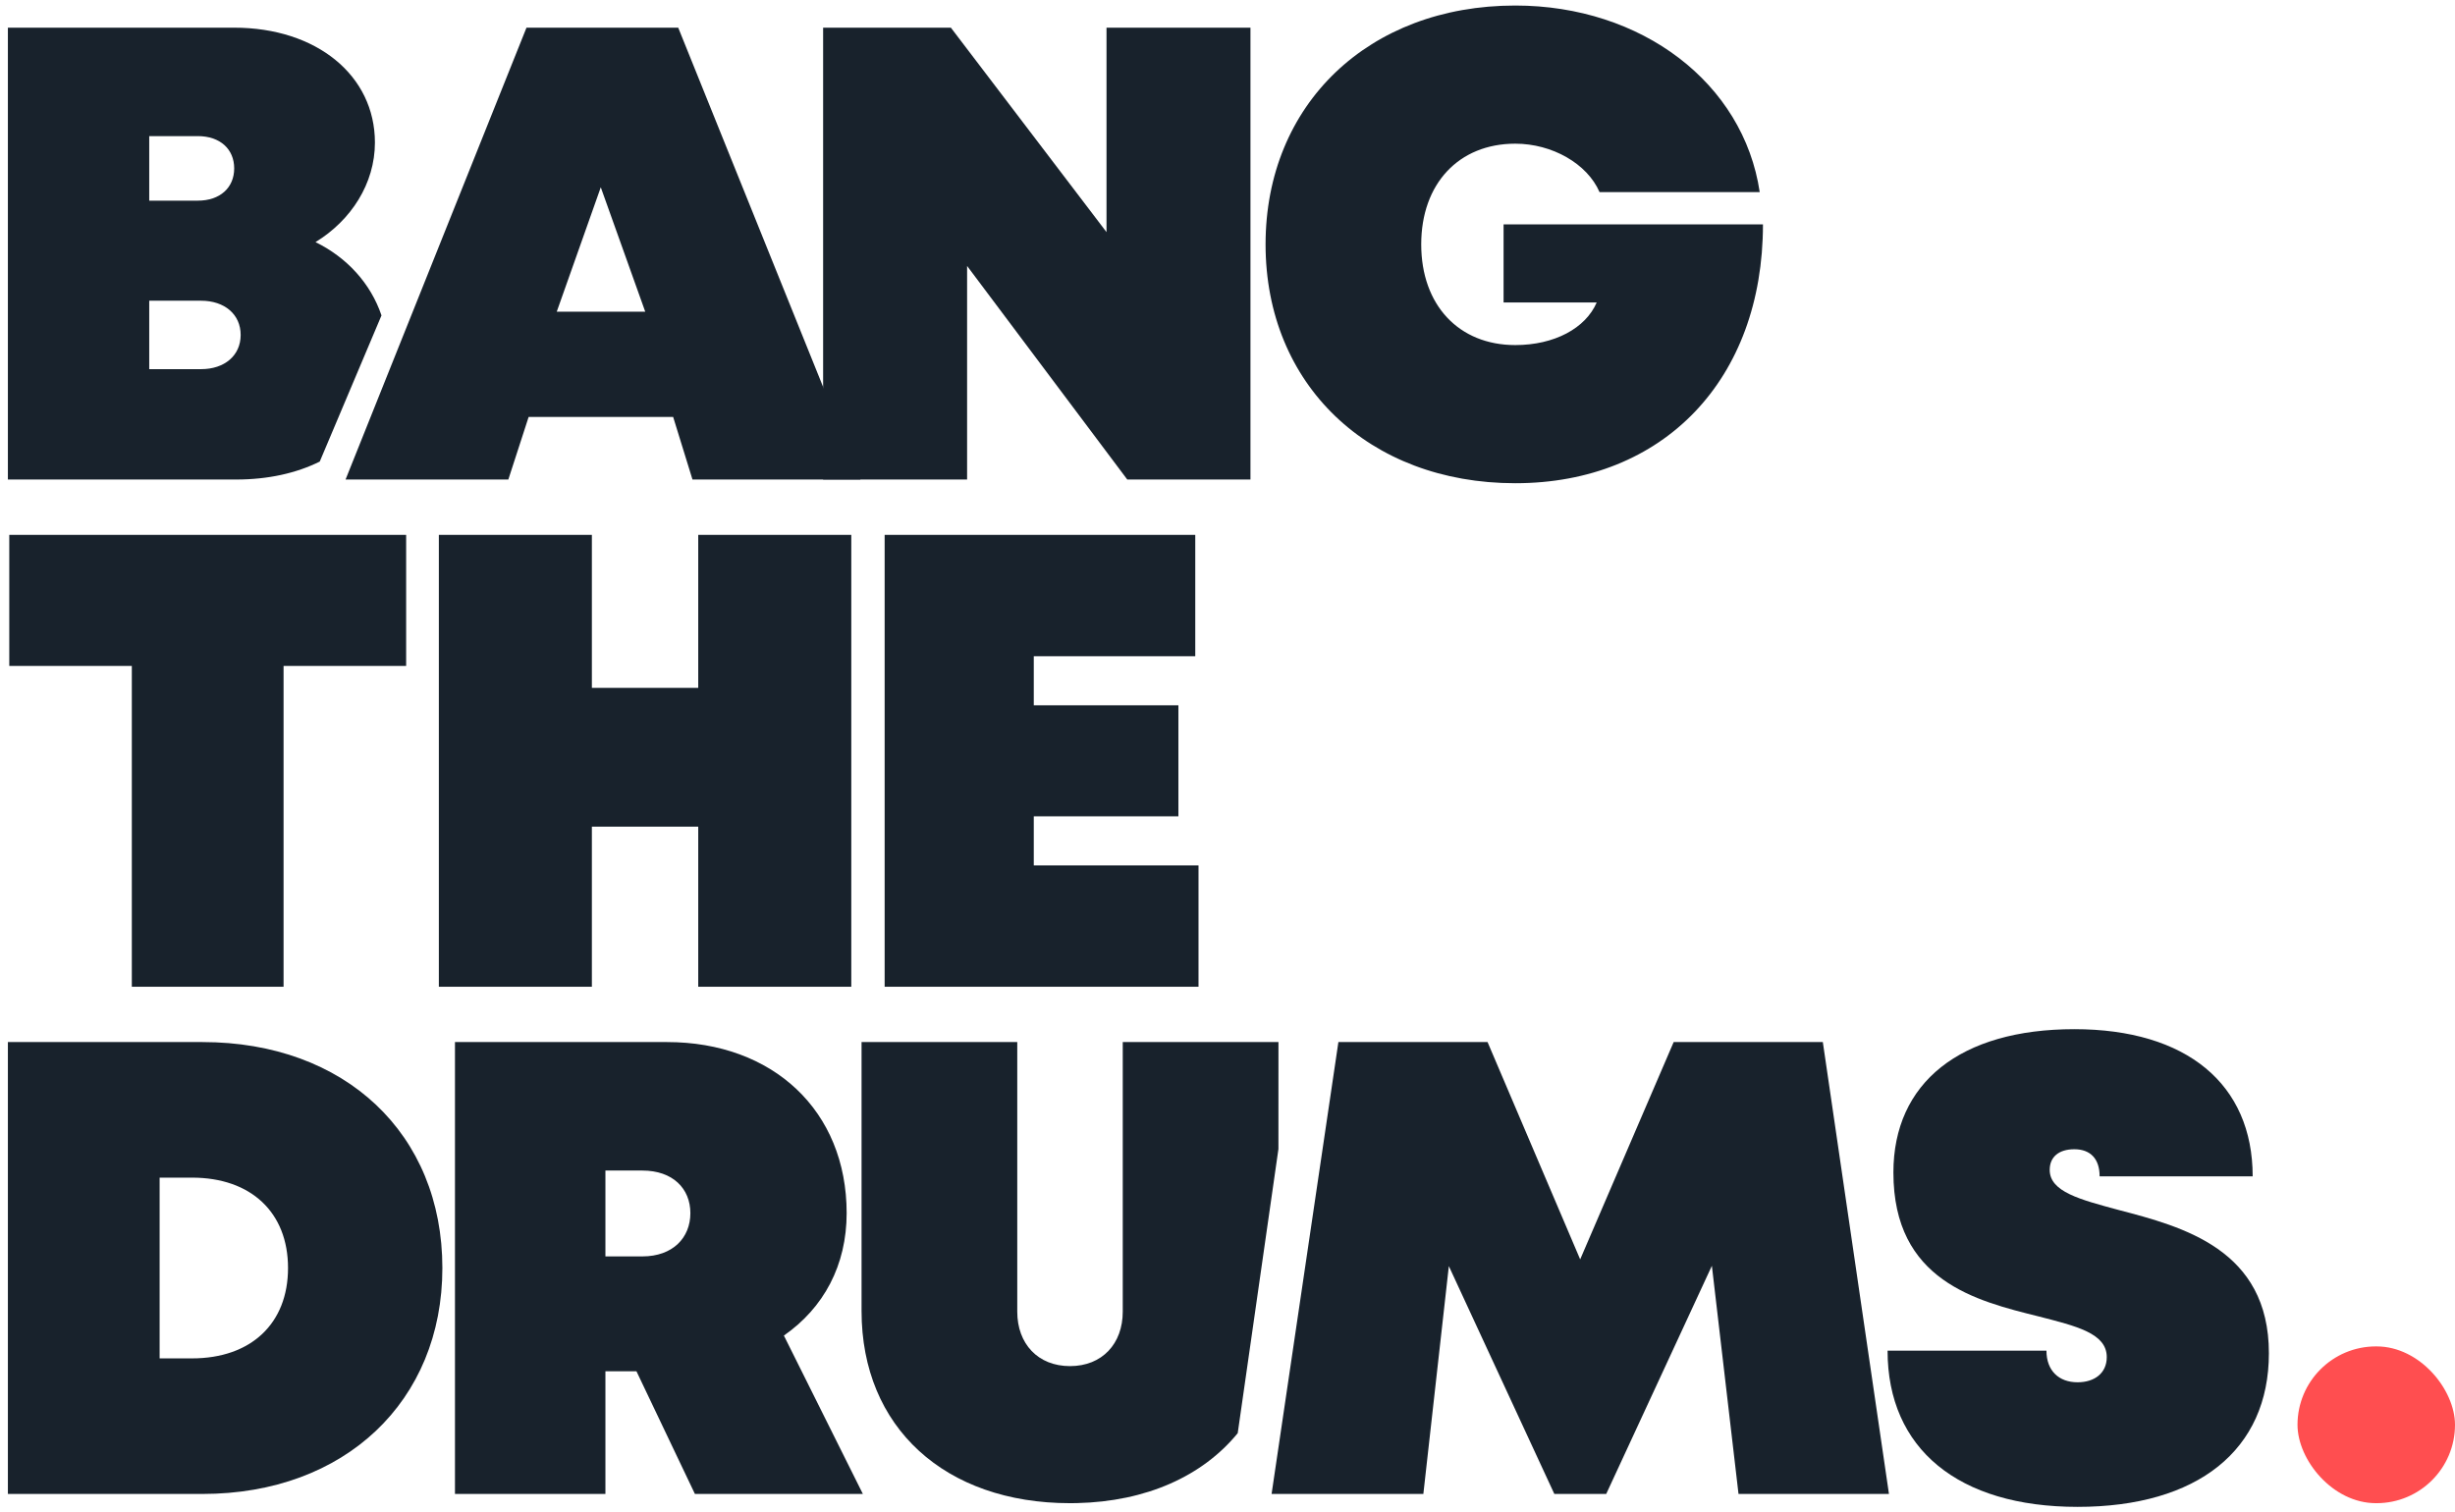
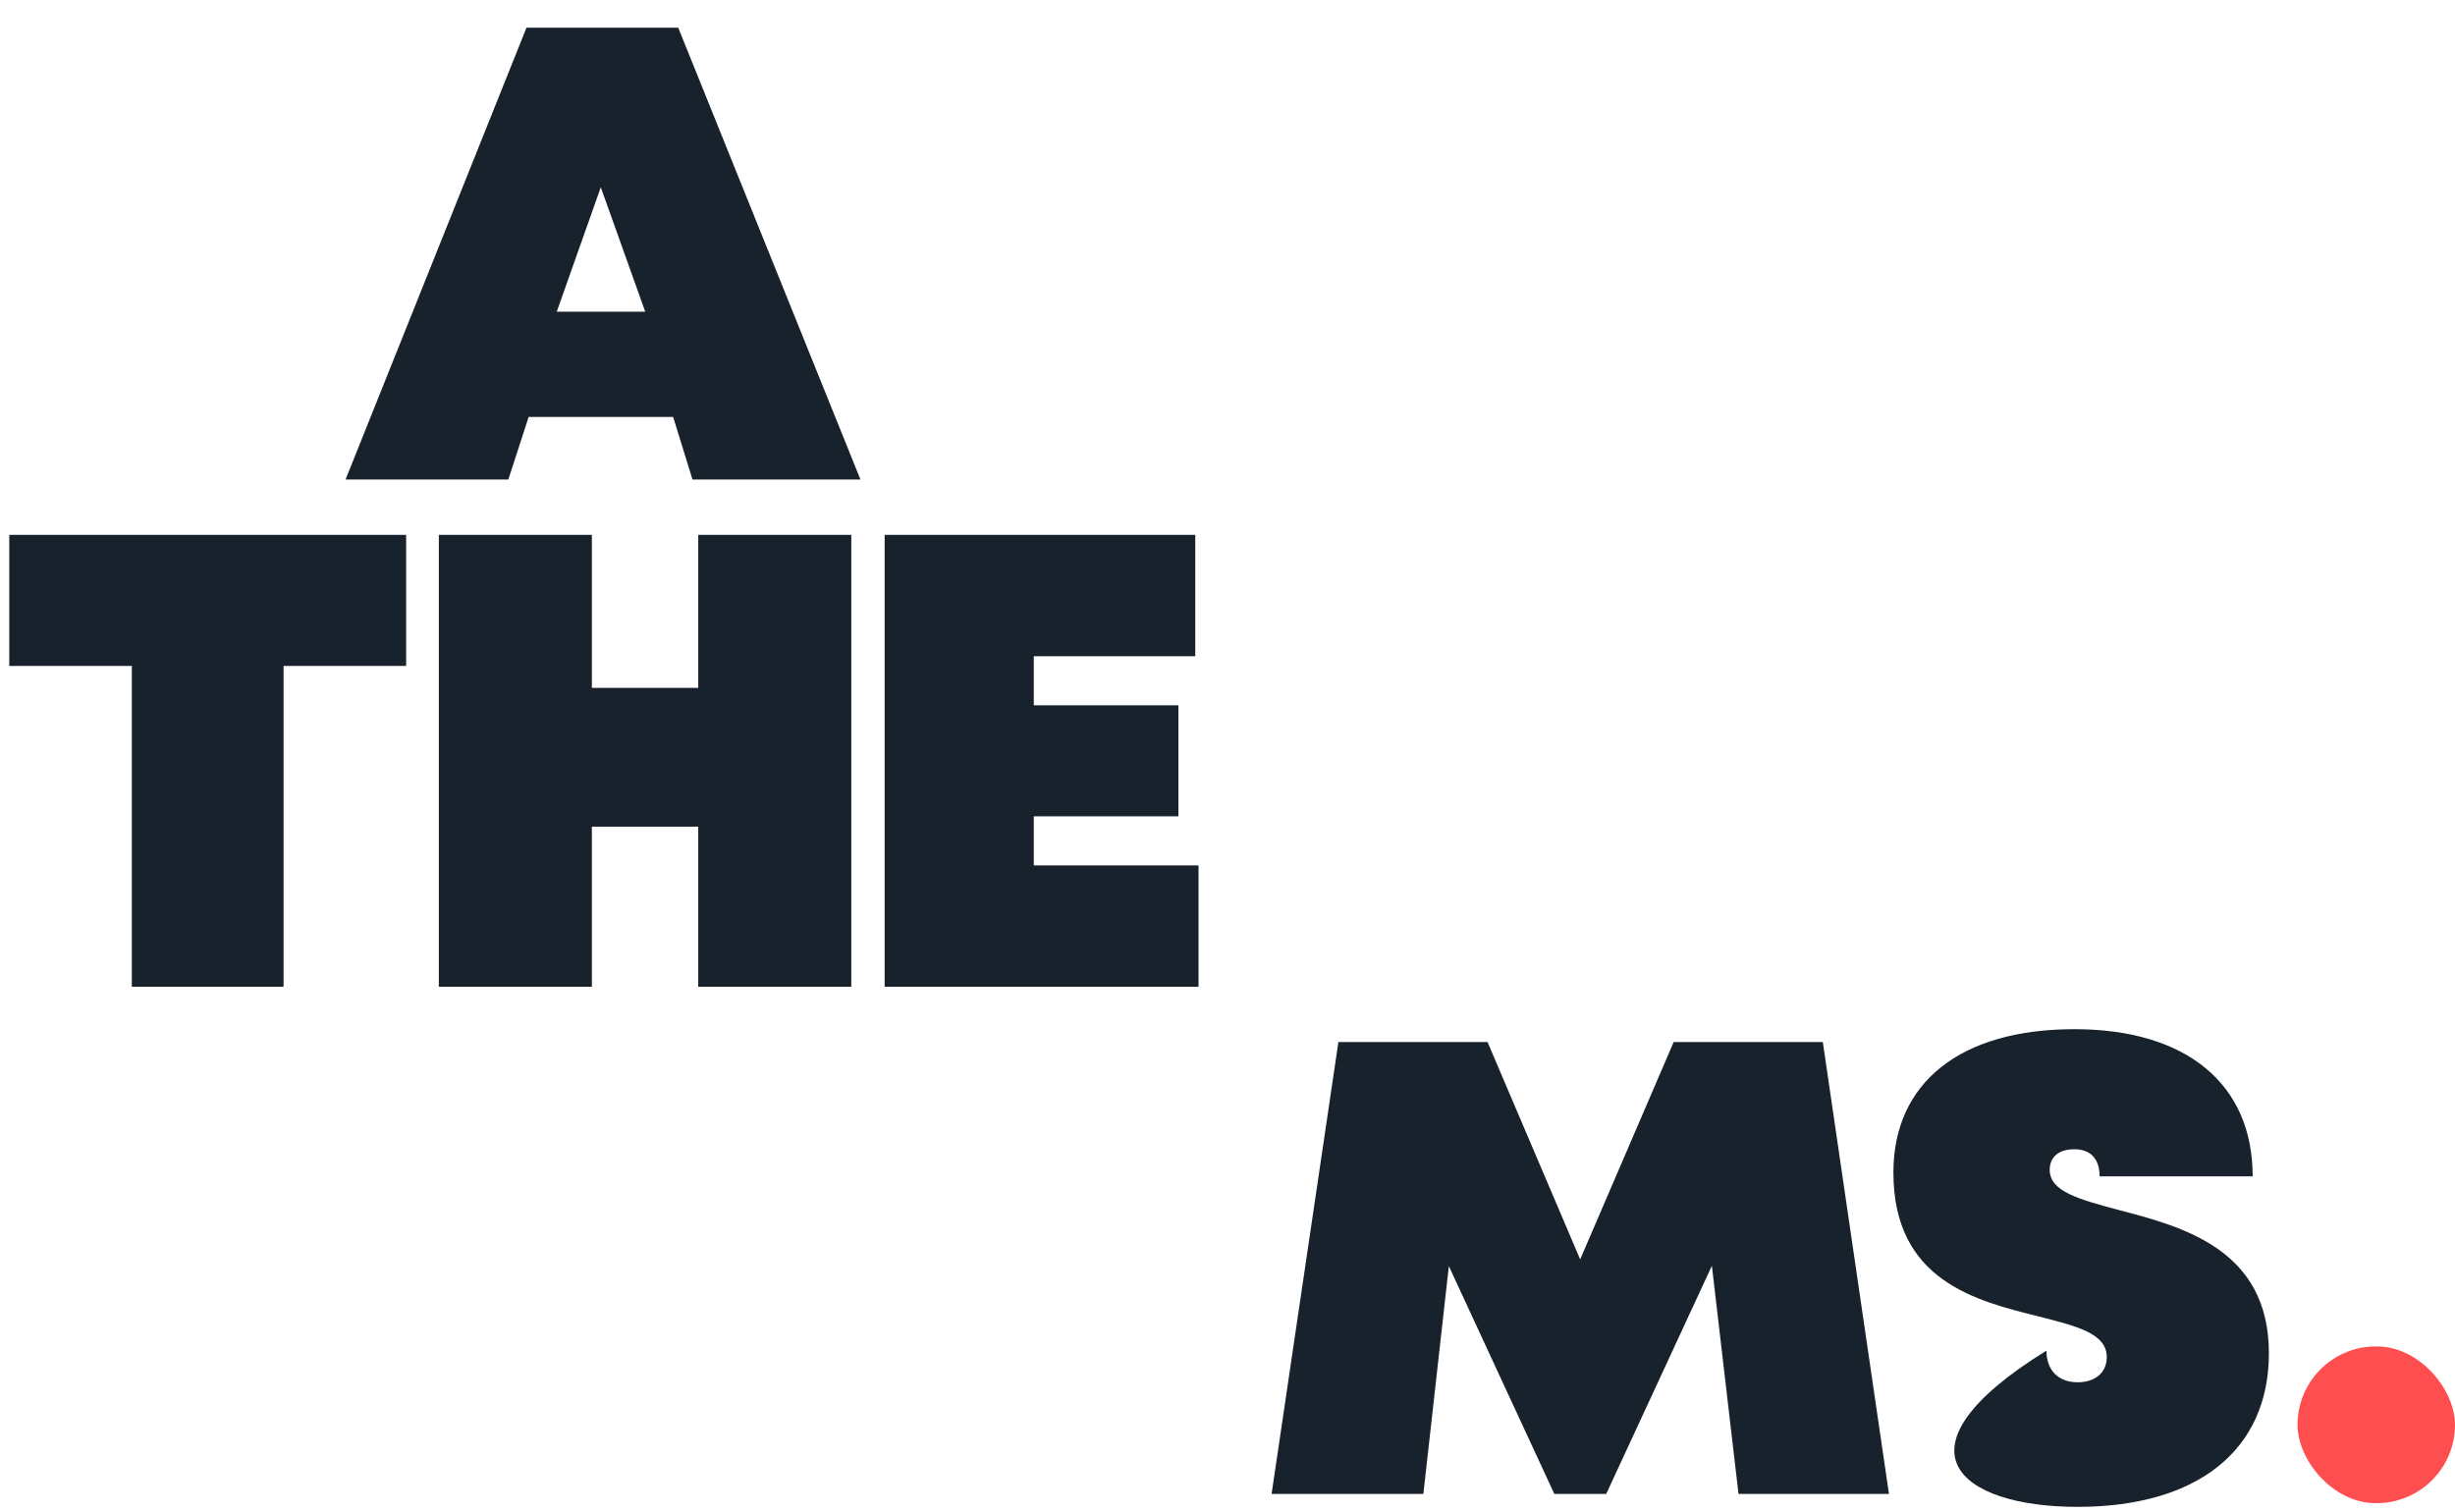
<svg xmlns="http://www.w3.org/2000/svg" width="99px" height="61px" viewBox="0 0 99 61" version="1.1">
  <title>BTD Logo</title>
  <desc>Created with Sketch.</desc>
  <g id="Design" stroke="none" stroke-width="1" fill="none" fill-rule="evenodd">
    <g id="BTD-Logo">
      <rect id="Fullstop" fill="#FF4E50" x="92.649" y="54.305" width="6.351" height="6.323" rx="3.162" />
-       <path d="M9.444,1.116 C12.765,1.116 15.119,3.042 15.119,5.75 C15.119,7.401 14.161,8.887 12.723,9.765 C13.994,10.389 14.949,11.435 15.384,12.722 L12.894,18.617 C11.955,19.083 10.811,19.341 9.523,19.341 L9.523,19.341 L0.318,19.341 L0.318,1.116 Z M8.11,12.129 L6.018,12.129 L6.018,14.889 L8.11,14.889 C9.052,14.889 9.705,14.342 9.705,13.509 C9.705,12.676 9.052,12.129 8.11,12.129 L8.11,12.129 Z M7.98,5.49 L6.018,5.49 L6.018,8.093 L7.98,8.093 C8.869,8.093 9.444,7.573 9.444,6.792 C9.444,6.01 8.869,5.49 7.98,5.49 L7.98,5.49 Z" id="B" fill="#18222C" fill-rule="nonzero" />
      <path d="M20.499,19.341 L21.318,16.816 L27.145,16.816 L27.925,19.341 L34.699,19.341 L27.35,1.116 L21.231,1.116 L13.935,19.341 L20.499,19.341 Z M26.02,12.572 L22.451,12.572 L24.227,7.554 L26.02,12.572 Z" id="A" fill="#18222C" fill-rule="nonzero" />
-       <polygon id="N" fill="#18222C" fill-rule="nonzero" points="38.999 19.341 38.999 10.727 45.458 19.341 50.426 19.341 50.426 1.116 44.621 1.116 44.621 9.362 38.345 1.116 33.193 1.116 33.193 19.341" />
-       <path d="M61.104,19.49 C67.092,19.49 71.093,15.298 71.093,9.05 L60.633,9.05 L60.633,12.2 L64.388,12.2 C63.94,13.241 62.682,13.918 61.104,13.918 C58.828,13.918 57.312,12.304 57.312,9.857 C57.312,7.409 58.828,5.795 61.104,5.795 C62.594,5.795 64.006,6.602 64.503,7.748 L70.962,7.748 C70.309,3.348 66.203,0.223 61.104,0.223 C55.193,0.223 51.035,4.207 51.035,9.857 C51.035,15.507 55.193,19.49 61.104,19.49 Z" id="G" fill="#18222C" fill-rule="nonzero" />
      <path d="M11.435,39.799 L11.435,26.859 L16.378,26.859 L16.378,21.573 L0.374,21.573 L0.374,26.859 L5.316,26.859 L5.316,39.799 L11.435,39.799 Z M23.868,39.799 L23.868,33.342 L28.157,33.342 L28.157,39.799 L34.329,39.799 L34.329,21.573 L28.157,21.573 L28.157,27.744 L23.868,27.744 L23.868,21.573 L17.697,21.573 L17.697,39.799 L23.868,39.799 Z M48.331,39.799 L48.331,34.904 L41.688,34.904 L41.688,32.925 L47.52,32.925 L47.52,28.447 L41.688,28.447 L41.688,26.468 L48.2,26.468 L48.2,21.573 L35.674,21.573 L35.674,39.799 L48.331,39.799 Z" id="THE" fill="#18222C" fill-rule="nonzero" />
-       <path d="M8.163,60.256 C13.916,60.256 17.839,56.507 17.839,51.143 C17.839,45.728 13.916,42.03 8.163,42.03 L0.318,42.03 L0.318,60.256 L8.163,60.256 Z M7.744,54.788 L6.437,54.788 L6.437,47.498 L7.744,47.498 C10.124,47.498 11.615,48.904 11.615,51.143 C11.615,53.382 10.124,54.788 7.744,54.788 Z M24.414,60.256 L24.414,55.309 L25.666,55.309 L28.023,60.256 L34.796,60.256 L31.611,53.868 C33.22,52.747 34.142,51.031 34.142,48.93 C34.142,44.79 31.161,42.03 26.898,42.03 L18.347,42.03 L18.347,60.256 L24.414,60.256 Z M25.904,50.675 L24.414,50.675 L24.414,47.212 L25.904,47.212 C27.133,47.212 27.84,47.941 27.84,48.93 C27.84,49.92 27.133,50.675 25.904,50.675 Z" id="DRU" fill="#18222C" fill-rule="nonzero" />
      <polygon id="M" fill="#18222C" fill-rule="nonzero" points="57.398 60.256 58.426 51.067 62.68 60.256 64.772 60.256 69.033 51.054 70.107 60.256 76.174 60.256 73.507 42.03 67.492 42.03 63.722 50.795 59.987 42.03 53.972 42.03 51.278 60.256" />
-       <path d="M41.022,42.03 L41.022,52.905 C41.022,54.196 41.852,55.1 43.149,55.1 C44.446,55.1 45.276,54.196 45.276,52.905 L45.276,52.905 L45.276,42.03 L51.555,42.03 L51.554,46.344 L49.912,57.805 C48.492,59.539 46.228,60.562 43.427,60.625 L43.149,60.628 C38.116,60.628 34.743,57.58 34.743,52.879 L34.743,52.879 L34.743,42.03 L41.022,42.03 Z" id="U" fill="#18222C" fill-rule="nonzero" />
-       <path d="M83.78,60.777 C88.618,60.777 91.495,58.486 91.495,54.58 C91.495,50.388 88.017,49.477 85.428,48.8 C83.885,48.383 82.656,48.071 82.656,47.186 C82.656,46.665 83.022,46.353 83.649,46.353 C84.303,46.353 84.669,46.743 84.669,47.446 L90.841,47.446 C90.841,43.723 88.174,41.51 83.649,41.51 C79.047,41.51 76.353,43.671 76.353,47.29 C76.353,51.664 79.701,52.471 82.211,53.096 C83.728,53.487 84.957,53.773 84.957,54.736 C84.957,55.387 84.46,55.752 83.78,55.752 C83.022,55.752 82.525,55.283 82.525,54.476 L76.118,54.476 C76.118,58.434 78.968,60.777 83.78,60.777 Z" id="S" fill="#18222C" fill-rule="nonzero" />
+       <path d="M83.78,60.777 C88.618,60.777 91.495,58.486 91.495,54.58 C91.495,50.388 88.017,49.477 85.428,48.8 C83.885,48.383 82.656,48.071 82.656,47.186 C82.656,46.665 83.022,46.353 83.649,46.353 C84.303,46.353 84.669,46.743 84.669,47.446 L90.841,47.446 C90.841,43.723 88.174,41.51 83.649,41.51 C79.047,41.51 76.353,43.671 76.353,47.29 C76.353,51.664 79.701,52.471 82.211,53.096 C83.728,53.487 84.957,53.773 84.957,54.736 C84.957,55.387 84.46,55.752 83.78,55.752 C83.022,55.752 82.525,55.283 82.525,54.476 C76.118,58.434 78.968,60.777 83.78,60.777 Z" id="S" fill="#18222C" fill-rule="nonzero" />
    </g>
  </g>
</svg>